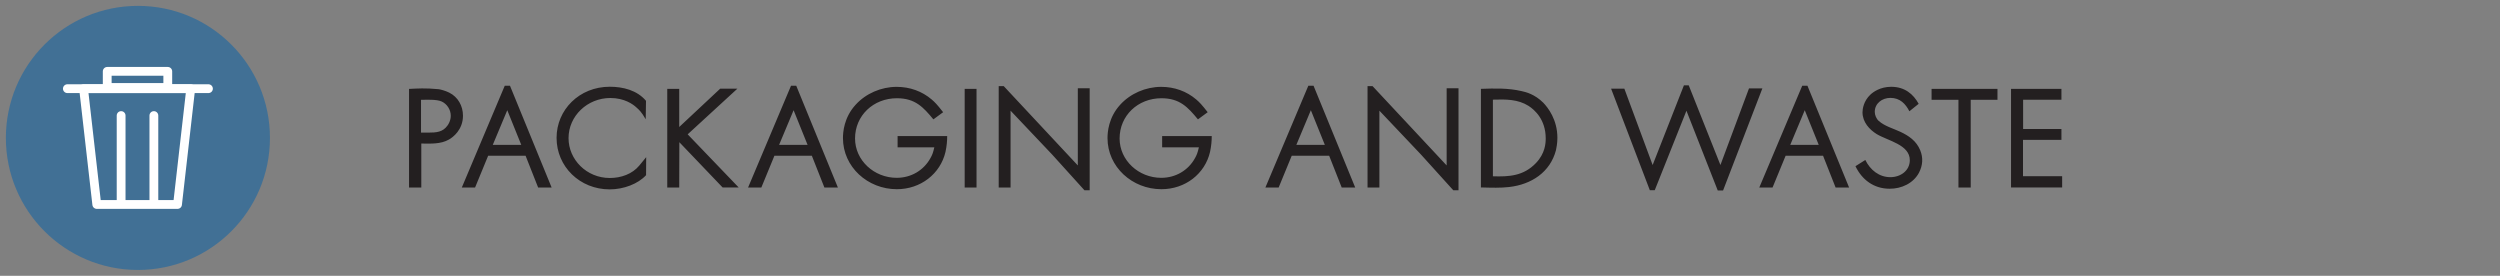
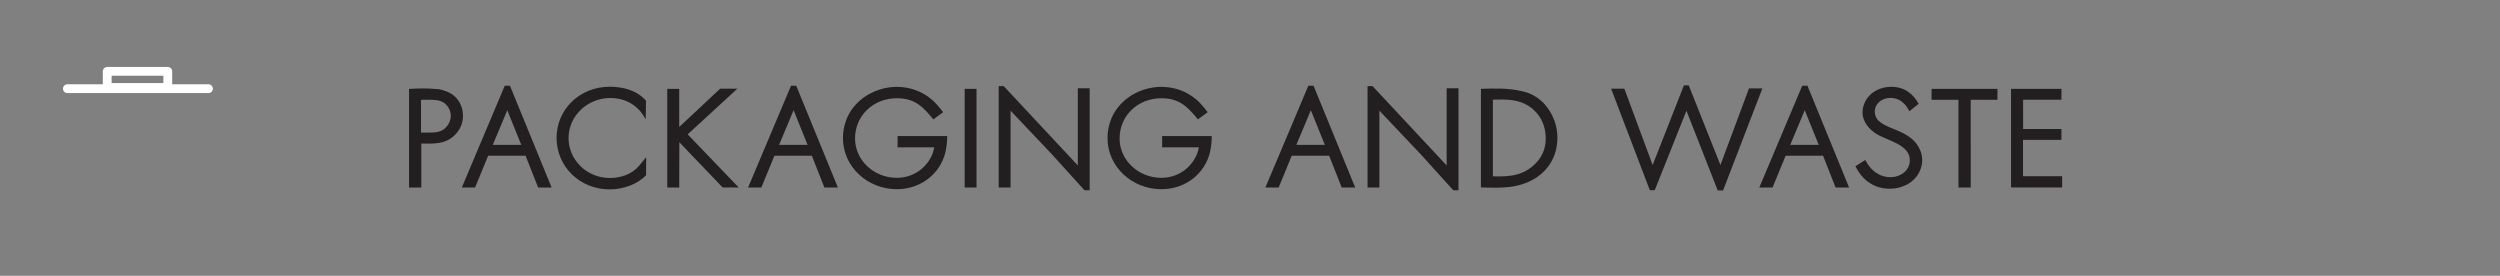
<svg xmlns="http://www.w3.org/2000/svg" xmlns:xlink="http://www.w3.org/1999/xlink" version="1.1" id="Layer_1" x="0px" y="0px" viewBox="0 0 426 47" style="enable-background:new 0 0 426 47;" xml:space="preserve">
  <rect x="0" y="0" width="426" height="47" fill="#808080" stroke="none" />
  <style type="text/css">
	.st0{fill:#231F20;}
	.st1{clip-path:url(#SVGID_00000101066009412985569010000017886116473179558321_);fill:#417095;}
	.st2{fill:none;stroke:#FFFFFF;stroke-width:1.5;stroke-linecap:round;stroke-linejoin:round;}
</style>
  <g>
    <path class="st0" d="M342.68,31.94h8.71v-1.92h-6.67v-6.19h6.55v-1.85h-6.53v-4.99h6.53v-1.85h-8.59L342.68,31.94L342.68,31.94z    M335.81,17.01h4.56v-1.87h-11.23v1.87h4.58v14.95h2.09L335.81,17.01L335.81,17.01z M326.99,29.44c0.65-1.25,0.74-2.54,0.22-3.82   c-0.65-1.61-1.97-2.5-3.41-3.17c-1.25-0.58-2.64-0.94-3.67-1.85c-0.41-0.36-0.67-1.01-0.67-1.54c0-1.44,1.25-2.38,2.66-2.38   c1.66,0,2.59,1.03,3.24,2.28l1.58-1.27c-0.91-1.66-2.38-2.9-4.68-2.9c-1.87,0-3.07,0.89-3.55,1.34c-1.15,1.08-1.34,2.45-1.34,3   c0,1.68,1.18,2.95,2.42,3.72c1.92,1.15,5.64,1.8,5.64,4.44c0,1.8-1.58,2.9-3.31,2.9c-1.92,0-3.43-1.22-4.27-2.93l-1.68,1.06   c1.1,2.3,3.12,3.84,5.81,3.84C324.02,32.18,326.04,31.22,326.99,29.44 M307.53,18.78l2.38,5.9h-4.85L307.53,18.78z M312.79,31.96   h2.3l-7.1-17.35h-0.89l-7.32,17.35h2.26l2.23-5.42h6.38L312.79,31.96z M293.61,32.46l6.7-17.4h-2.28l-4.87,13.06l-5.4-13.58h-0.82   l-5.33,13.58l-4.82-13.01h-2.26l6.6,17.3h0.84l5.4-13.54l5.33,13.58h0.91V32.46z M260.46,18.04c1.01,0.65,2.93,2.3,2.93,5.54   c0,0.86-0.1,2.57-1.66,4.2c-2.11,2.21-4.58,2.35-7.34,2.26V16.98C256.65,16.91,258.66,16.91,260.46,18.04 M265.14,25.58   c0.07-0.34,0.24-1.15,0.24-2.09c0-3.12-1.61-5.16-2.42-6c-1.44-1.42-2.9-1.8-3.7-1.97c-2.3-0.53-4.56-0.46-6.91-0.38v16.8   c1.85,0.05,3.34,0.1,4.8-0.07C260.97,31.43,264.16,29.34,265.14,25.58 M247.64,32.42h0.89V15.04h-2.02v13.15l-12.62-13.51h-0.86   v17.28h2.02v-13.1l7.1,7.49L247.64,32.42z M223.37,18.78l2.38,5.9h-4.85L223.37,18.78z M228.63,31.96h2.3l-7.1-17.35h-0.89   l-7.32,17.35h2.26l2.23-5.42h6.38L228.63,31.96z M206.19,25.89c0.22-1.03,0.29-1.87,0.29-2.71h-8.45v1.92h6.26   c-0.22,0.96-0.36,1.3-0.65,1.82c-1.15,2.11-3.31,3.38-5.76,3.38c-3.86,0-7.1-2.98-7.1-6.7c0-3.91,3.12-6.86,7.13-6.86   c3.14,0,4.51,1.54,6.22,3.6l1.66-1.22c-1.03-1.32-1.39-1.68-1.94-2.16c-1.66-1.42-3.74-2.16-5.98-2.16c-2.64,0-5.26,1.13-7.01,3.07   c-1.97,2.16-2.14,4.66-2.14,5.66c0,4.92,4.22,8.71,9.17,8.71C201.97,32.25,205.33,29.61,206.19,25.89 M184.79,32.42h0.89V15.04   h-2.02v13.15l-12.62-13.51h-0.86v17.28h2.02v-13.1l7.1,7.49L184.79,32.42z M164.38,31.96h2.02V15.14h-2.02V31.96z M161.11,25.89   c0.22-1.03,0.29-1.87,0.29-2.71h-8.45v1.92h6.26c-0.22,0.96-0.36,1.3-0.65,1.82c-1.15,2.11-3.31,3.38-5.76,3.38   c-3.86,0-7.1-2.98-7.1-6.7c0-3.91,3.12-6.86,7.13-6.86c3.14,0,4.51,1.54,6.22,3.6l1.66-1.22c-1.03-1.32-1.39-1.68-1.94-2.16   c-1.66-1.42-3.74-2.16-5.98-2.16c-2.64,0-5.26,1.13-7.01,3.07c-1.97,2.16-2.14,4.66-2.14,5.66c0,4.92,4.22,8.71,9.17,8.71   C156.88,32.25,160.24,29.61,161.11,25.89 M135.23,18.78l2.38,5.9h-4.85L135.23,18.78z M140.48,31.96h2.3l-7.1-17.35h-0.89   l-7.32,17.35h2.26l2.23-5.42h6.38L140.48,31.96z M123.13,31.94h2.74l-8.69-9.05l8.47-7.78h-2.93l-6.98,6.53v-6.5h-2.04v16.82h2.04   l0.02-7.73L123.13,31.94z M110.09,29.85l0.02-3.07l-1.18,1.44c-1.2,1.44-3.1,2.11-5.02,2.11c-3.96,0-7.03-3.14-7.03-6.79   c0-3.79,3.22-6.84,7.13-6.84c2.38,0,3.86,1.06,4.46,1.63c0.46,0.41,0.82,0.72,1.56,1.99l0.05-3.14c-1.51-1.8-3.91-2.4-6.17-2.4   c-5.21,0-9.07,3.94-9.07,8.71c0,4.9,3.96,8.78,9.05,8.78C106.27,32.27,108.72,31.34,110.09,29.85 M86.44,18.78l2.38,5.9h-4.85   L86.44,18.78z M91.7,31.96H94l-7.1-17.35h-0.89l-7.32,17.35h2.26l2.23-5.42h6.38L91.7,31.96z M75.27,17.3   c0.89,0.41,1.54,1.37,1.54,2.42c0,0.84-0.38,1.44-0.58,1.7c-0.79,1.08-1.82,1.18-3.31,1.18h-1.18v-5.59   C72.6,17.01,74.4,16.89,75.27,17.3 M76.49,23.78c0.7-0.38,2.4-1.68,2.4-4.06c0-1.66-0.84-3.19-2.35-3.94   c-0.67-0.34-1.54-0.55-1.78-0.58c-2.35-0.22-3.55-0.12-5.06-0.05v16.8h2.09v-7.49C73.35,24.47,75.08,24.59,76.49,23.78" />
  </g>
  <g>
    <g>
      <defs>
        <rect id="SVGID_1_" x="1" y="1" width="350.4" height="45" />
      </defs>
      <clipPath id="SVGID_00000076567577408597564500000013533473773644533669_">
        <use xlink:href="#SVGID_1_" style="overflow:visible;" />
      </clipPath>
-       <path style="clip-path:url(#SVGID_00000076567577408597564500000013533473773644533669_);fill:#417095;" d="M46,23.5    C46,11.07,35.93,1,23.5,1S1,11.07,1,23.5S11.07,46,23.5,46S46,35.93,46,23.5" />
    </g>
  </g>
-   <polygon class="st2" points="14.24,15.11 16.49,34.84 30.25,34.84 32.5,15.11 " />
  <line class="st2" x1="11.48" y1="15.11" x2="35.52" y2="15.11" />
-   <line class="st2" x1="20.64" y1="19.69" x2="20.64" y2="34.2" />
-   <line class="st2" x1="26.22" y1="19.69" x2="26.22" y2="34.2" />
  <rect x="18.27" y="12.16" class="st2" width="10.32" height="2.74" />
</svg>